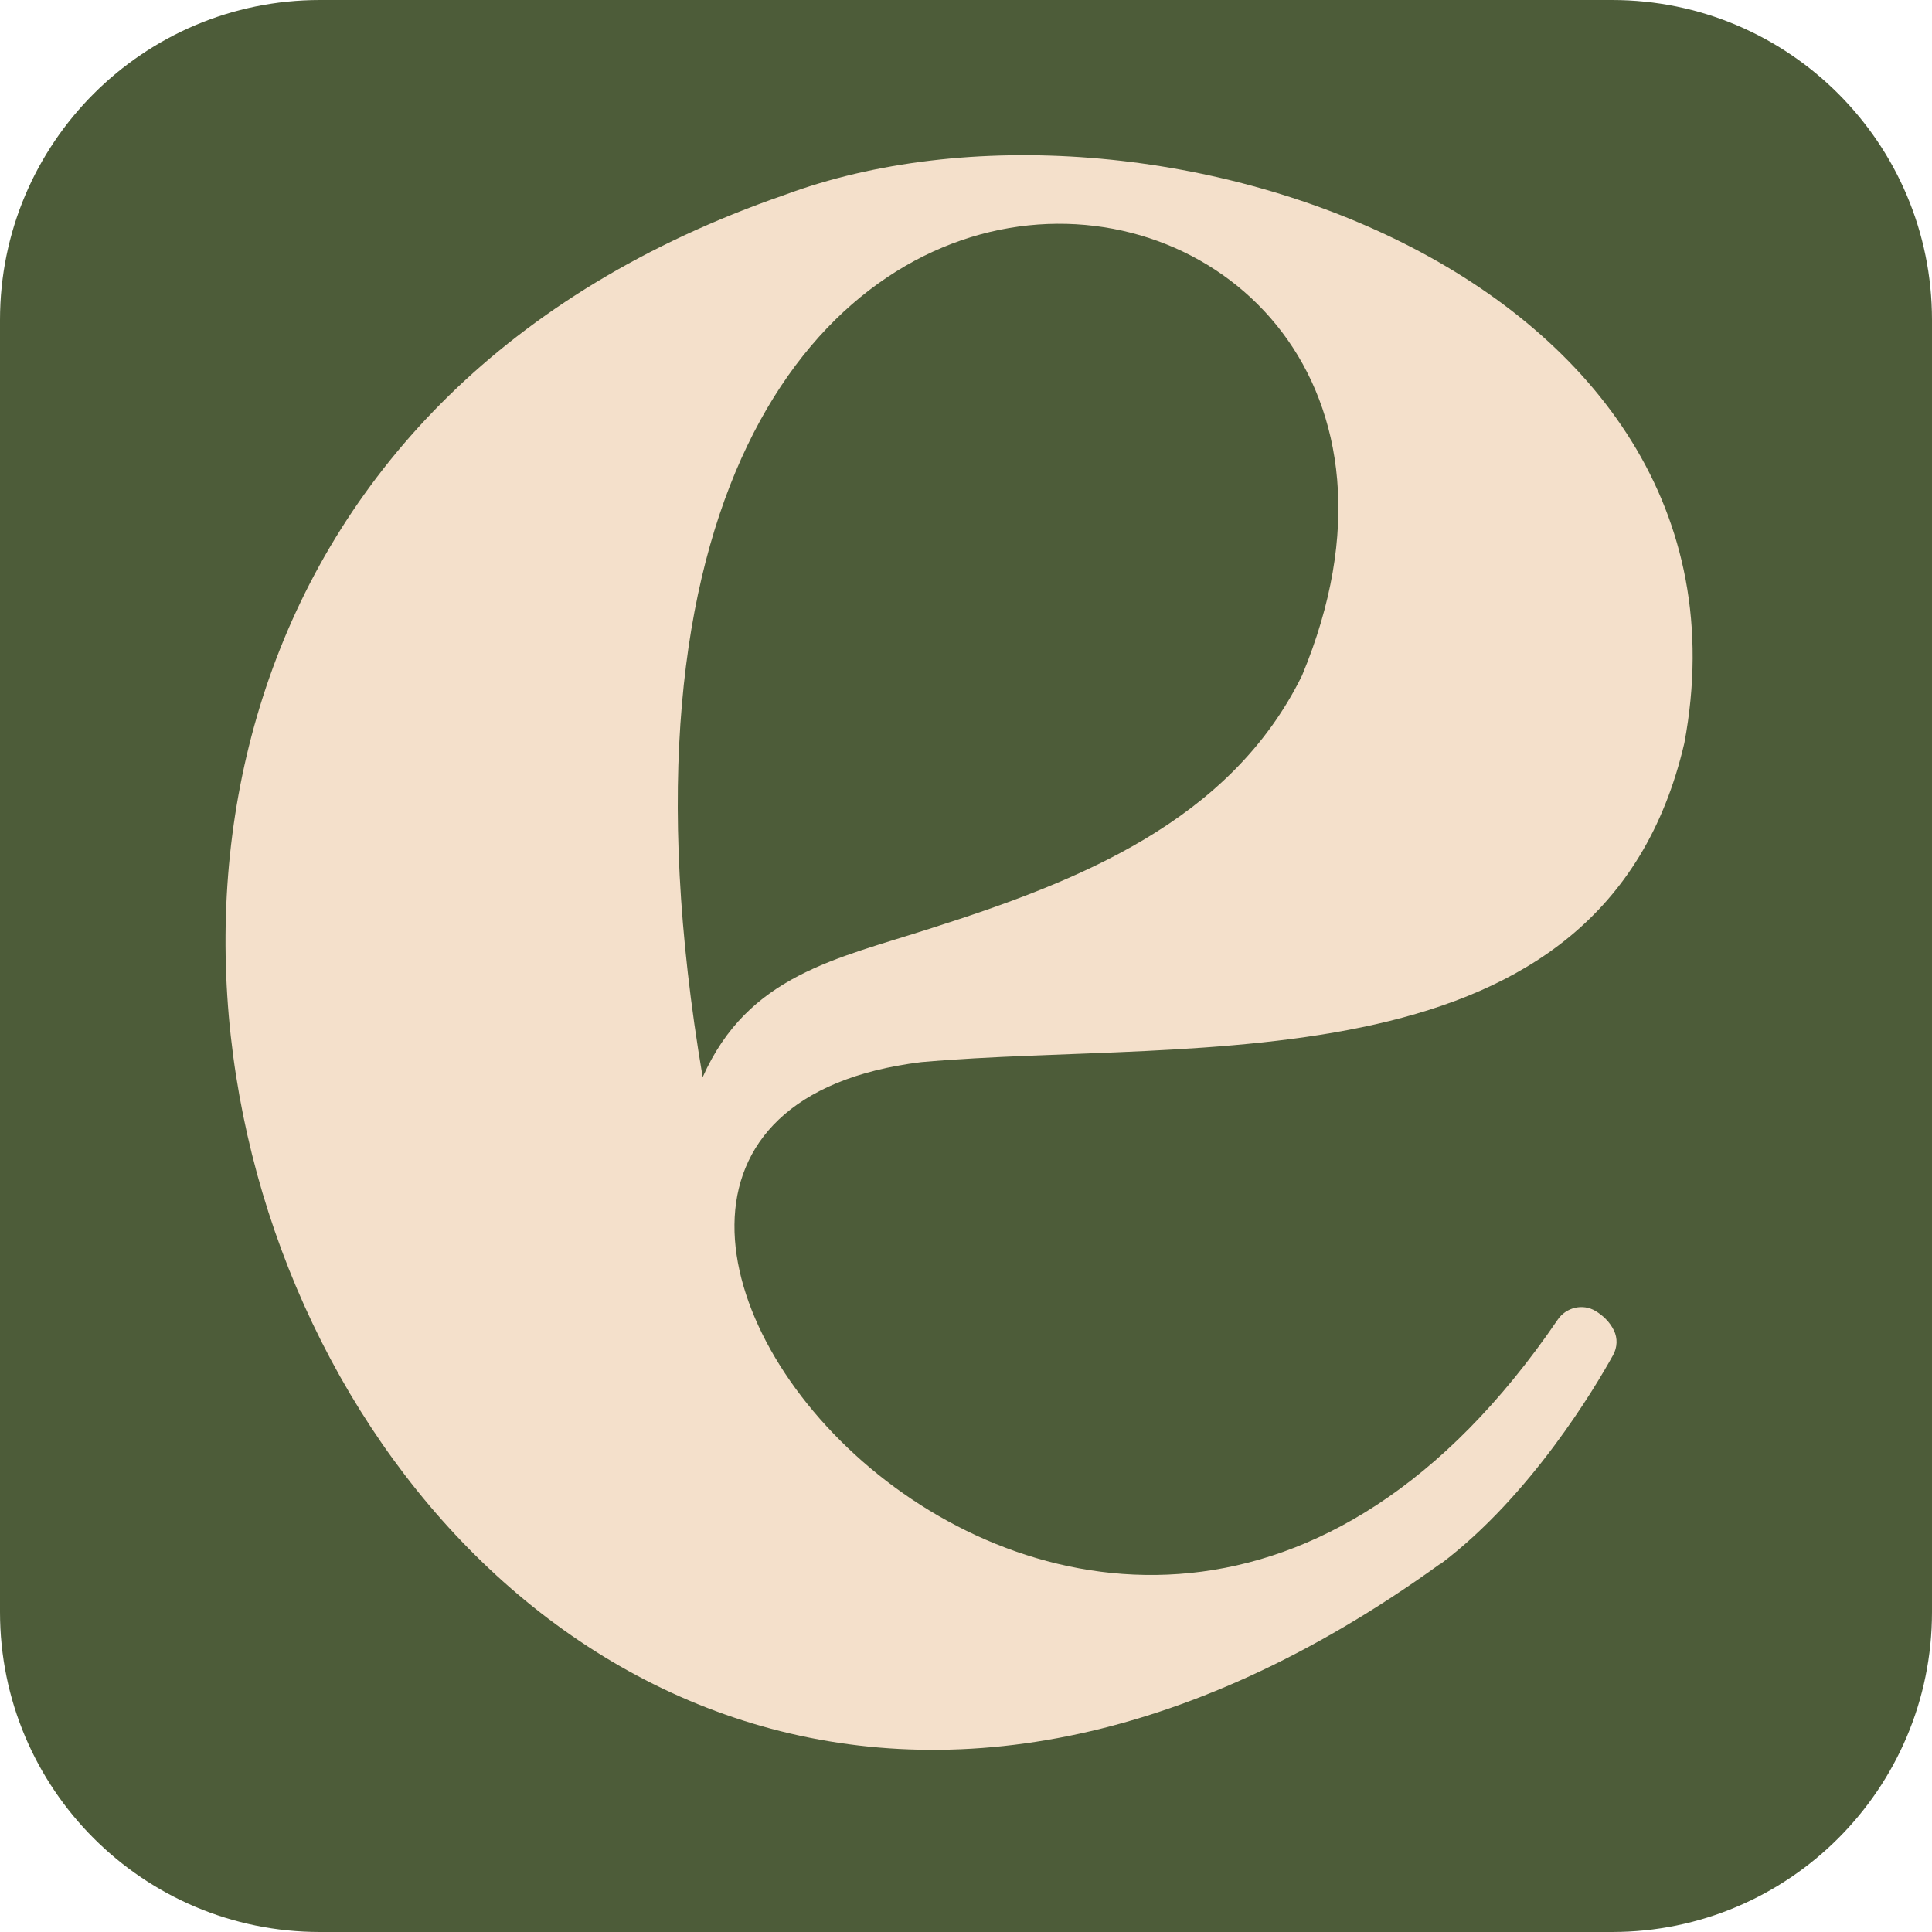
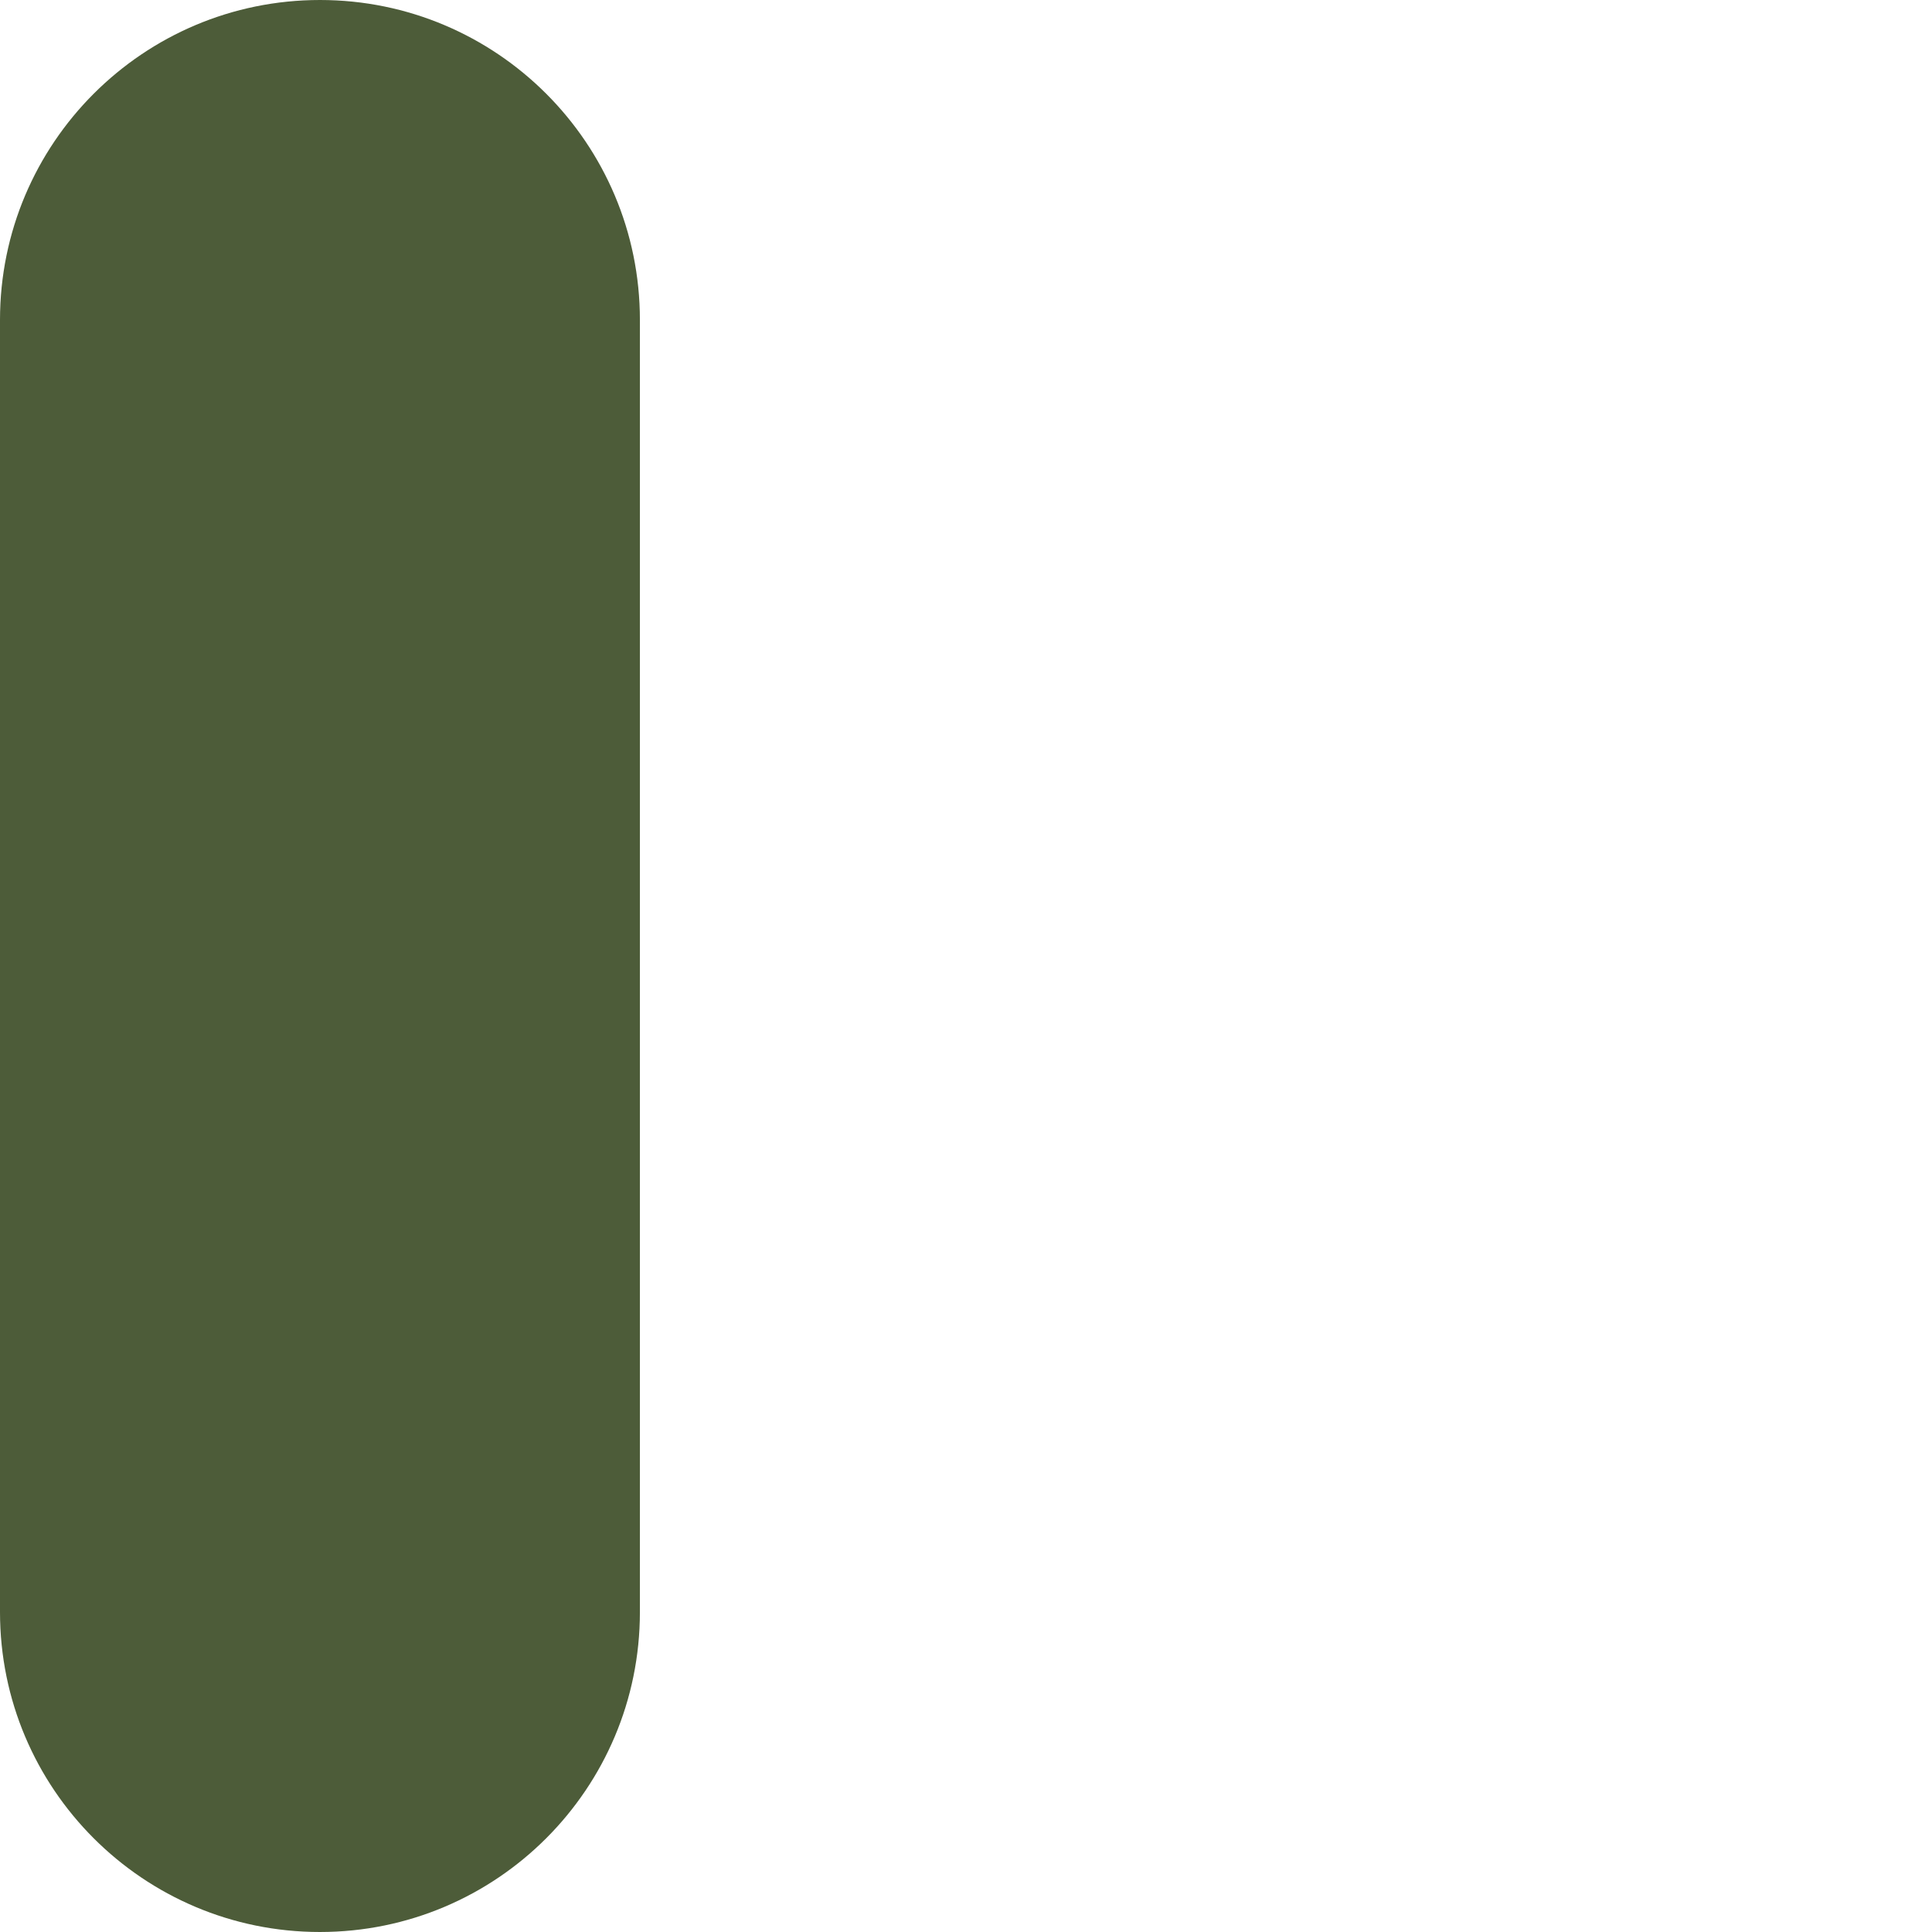
<svg xmlns="http://www.w3.org/2000/svg" version="1.1" id="Isolation_Mode" x="0px" y="0px" viewBox="0 0 179.28 179.28" style="enable-background:new 0 0 179.28 179.28;" xml:space="preserve">
-   <path style="fill:#4D5C39;" d="M29.69,0h119.9c16.397,0,29.69,13.293,29.69,29.69v119.9c0,16.397-13.293,29.69-29.69,29.69H29.69  C13.293,179.28,0,165.987,0,149.59V29.69C0,13.293,13.293,0,29.69,0z" />
-   <path style="fill:#F4E0CB;" d="M85.48,98.56c25.65-2.27,63.29,2.75,70.82-29.61c8.11-43.3-49.75-63.44-83.56-50.84  C-30.89,53.96,37.38,214.7,133.68,145.09l0.02,0.02c8.34-6.29,14.33-16.36,15.99-19.37c0.39-0.71,0.43-1.56,0.07-2.29  c-0.41-0.83-1.05-1.4-1.71-1.8c-1.19-0.71-2.74-0.33-3.51,0.82C101.91,185.01,36.75,104.57,85.48,98.56L85.48,98.56z M65.2,99.93  C47-7.27,143.11,9.12,120.82,62.69c-6.68,13.58-20.85,19.12-34.36,23.43c-8.88,2.87-17.02,4.35-21.25,13.82L65.2,99.93z" />
+   <path style="fill:#4D5C39;" d="M29.69,0c16.397,0,29.69,13.293,29.69,29.69v119.9c0,16.397-13.293,29.69-29.69,29.69H29.69  C13.293,179.28,0,165.987,0,149.59V29.69C0,13.293,13.293,0,29.69,0z" />
</svg>